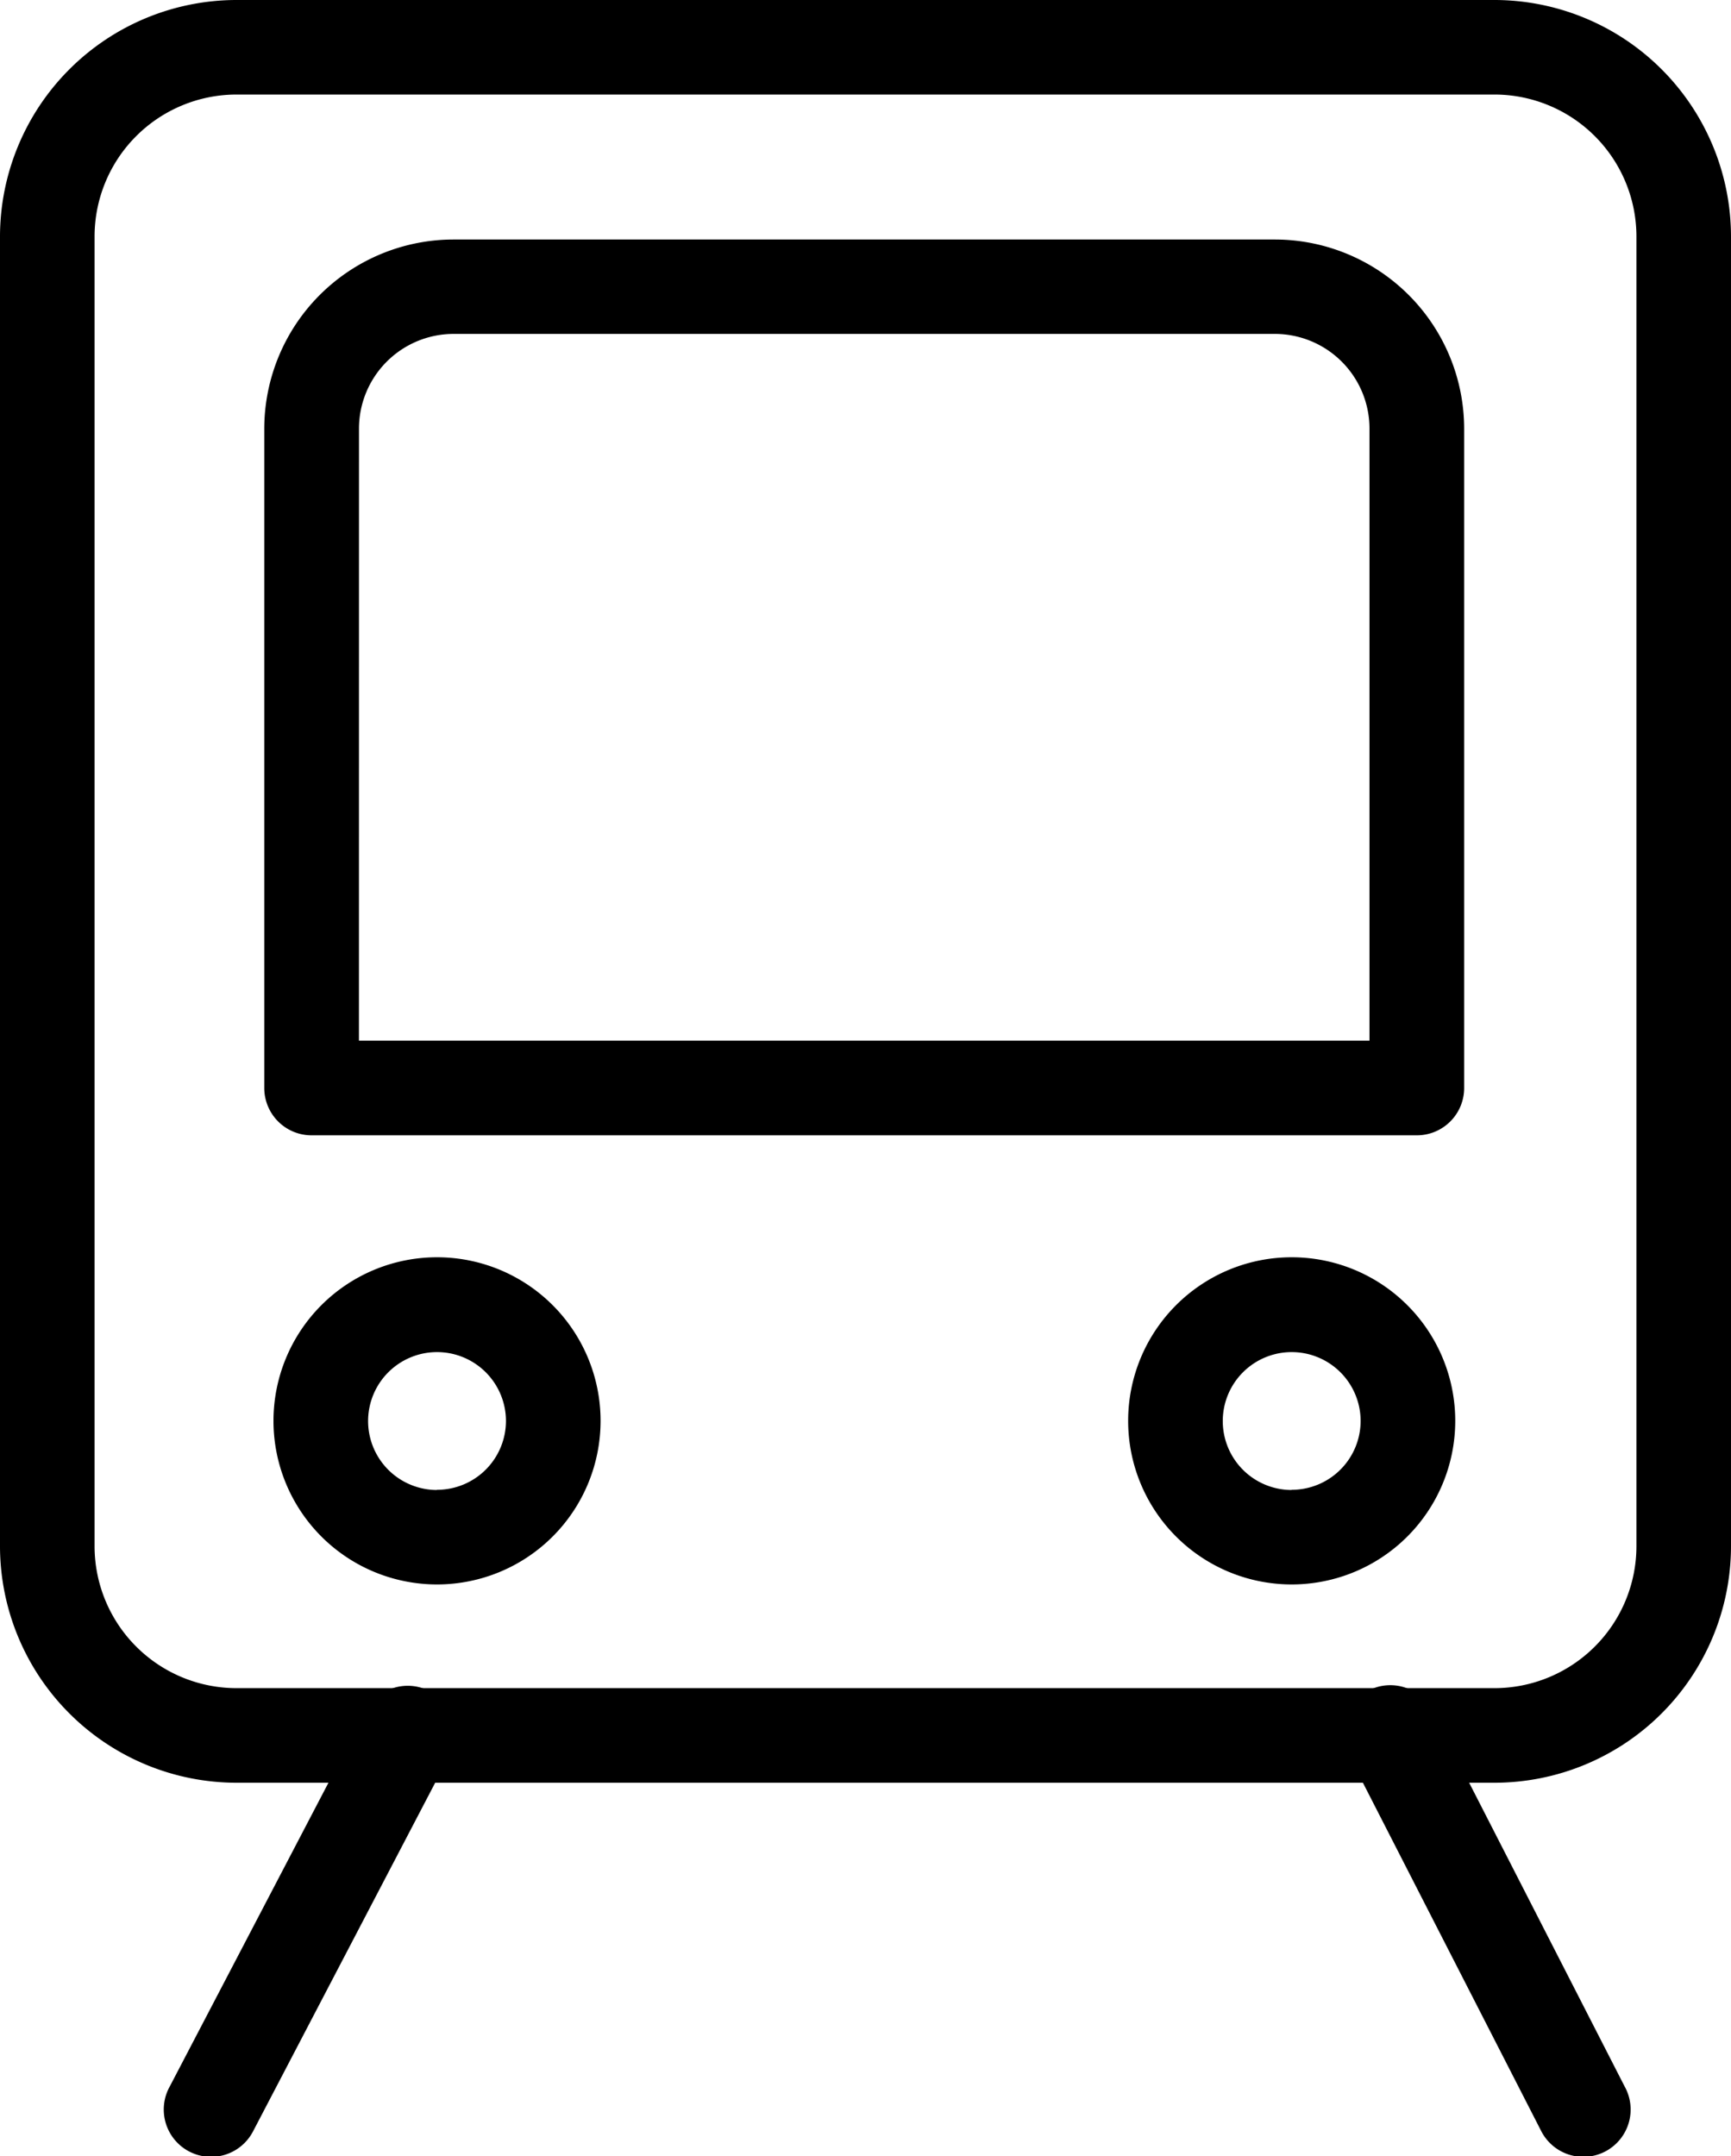
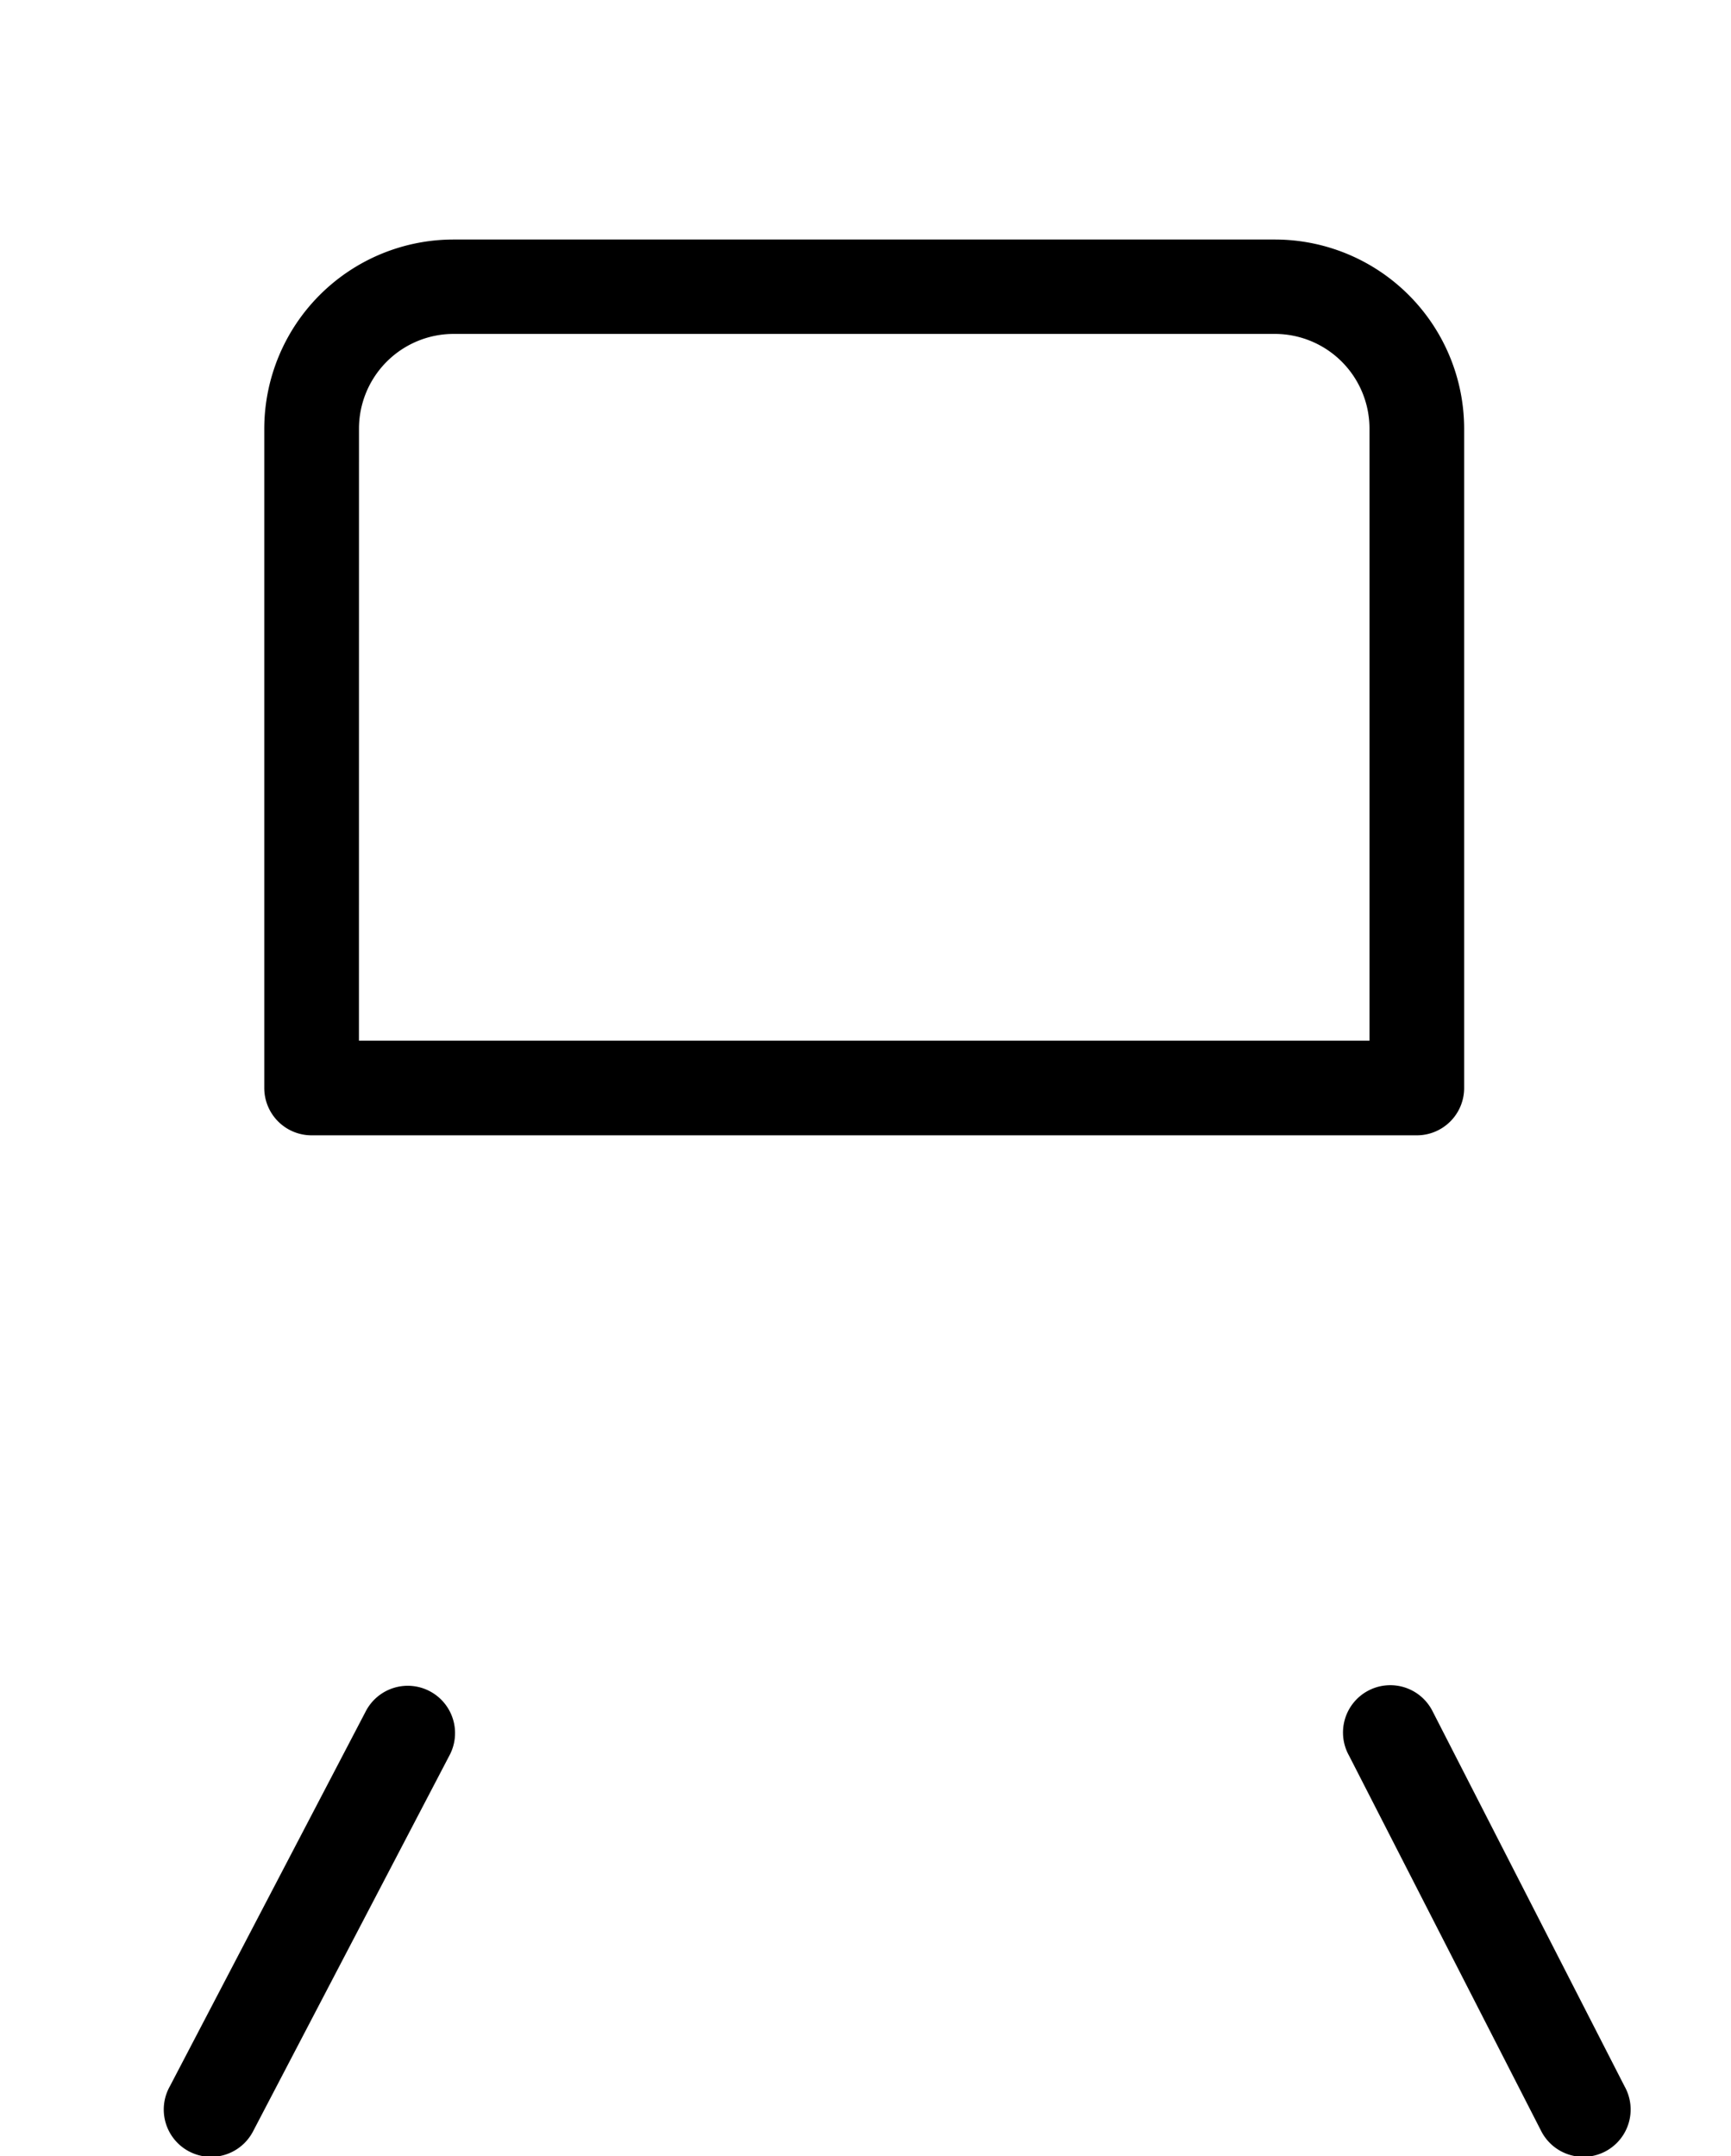
<svg xmlns="http://www.w3.org/2000/svg" width="35.711" height="44.474" viewBox="0 0 35.711 44.474">
  <g id="_Group_" data-name="&lt;Group&gt;" transform="translate(-71.879 -23.35)">
    <path id="Path_1834" data-name="Path 1834" d="M77.278,92.429h22.8a.976.976,0,0,0,.976-.976v-13.6a3.907,3.907,0,0,0-3.9-3.9H80.2a3.907,3.907,0,0,0-3.9,3.9v13.6A.976.976,0,0,0,77.278,92.429Zm.976-14.576A1.954,1.954,0,0,1,80.2,75.9h16.95a1.954,1.954,0,0,1,1.951,1.951V90.477H78.253ZM79.725,103.9a.976.976,0,0,0-1.323.393l-4.051,7.752a.976.976,0,1,0,1.716.93l4.051-7.752A.976.976,0,0,0,79.725,103.9Zm20.67.393a.976.976,0,1,0-1.716.93l3.969,7.752a.976.976,0,1,0,1.716-.93Z" transform="translate(1.031 -45.663)" />
-     <path id="Path_1835" data-name="Path 1835" d="M104.062,23.35H78.107a4.884,4.884,0,0,0-4.878,4.878V55.241a4.884,4.884,0,0,0,4.878,4.878h25.955a4.884,4.884,0,0,0,4.878-4.878V28.228A4.884,4.884,0,0,0,104.062,23.35Zm2.927,31.891a2.93,2.93,0,0,1-2.927,2.927H78.107a2.93,2.93,0,0,1-2.927-2.927V28.228A2.93,2.93,0,0,1,78.107,25.3h25.955a2.93,2.93,0,0,1,2.927,2.927Z" transform="translate(-1.35)" />
-     <path id="Path_1836" data-name="Path 1836" d="M134.435,289.133a3.374,3.374,0,1,0,3.374,3.374A3.374,3.374,0,0,0,134.435,289.133Zm0,4.8a1.422,1.422,0,1,1,1.422-1.422A1.422,1.422,0,0,1,134.435,293.929Zm17.632-4.8a3.374,3.374,0,1,0,3.374,3.374A3.374,3.374,0,0,0,152.067,289.133Zm0,4.8a1.422,1.422,0,1,1,1.422-1.422A1.422,1.422,0,0,1,152.067,293.929Z" transform="translate(-53.54 -239.852)" />
  </g>
</svg>